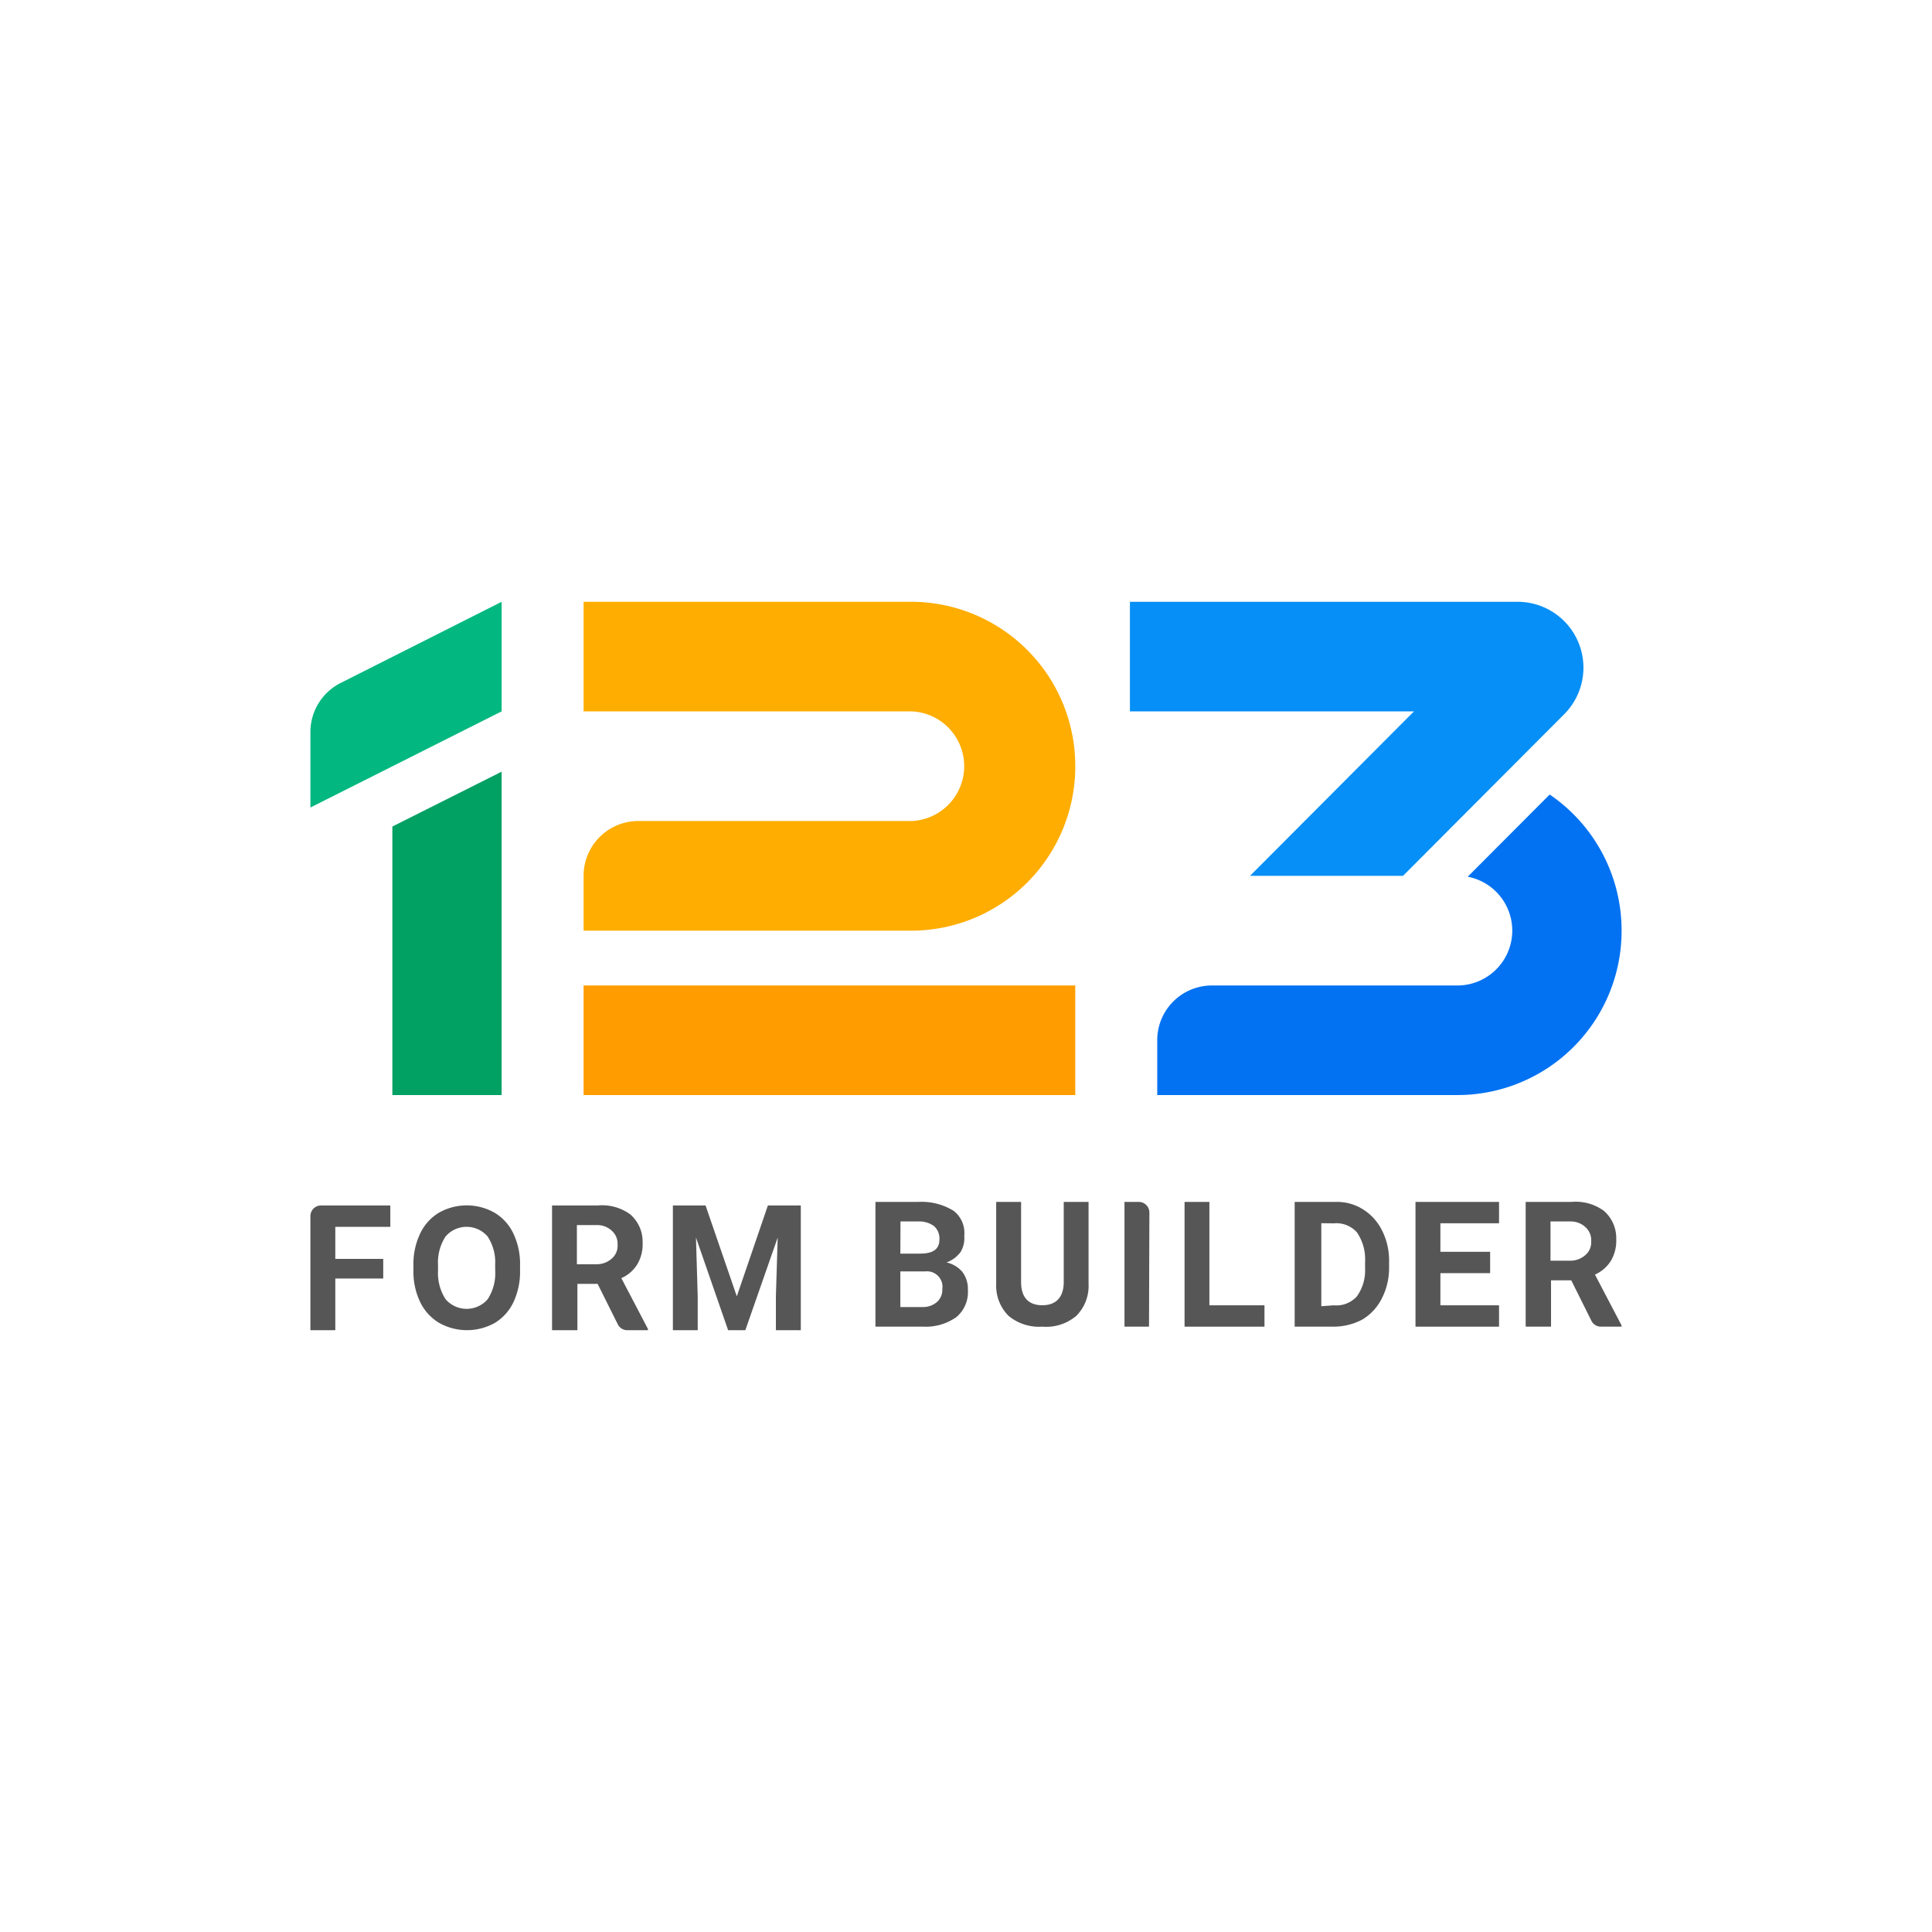
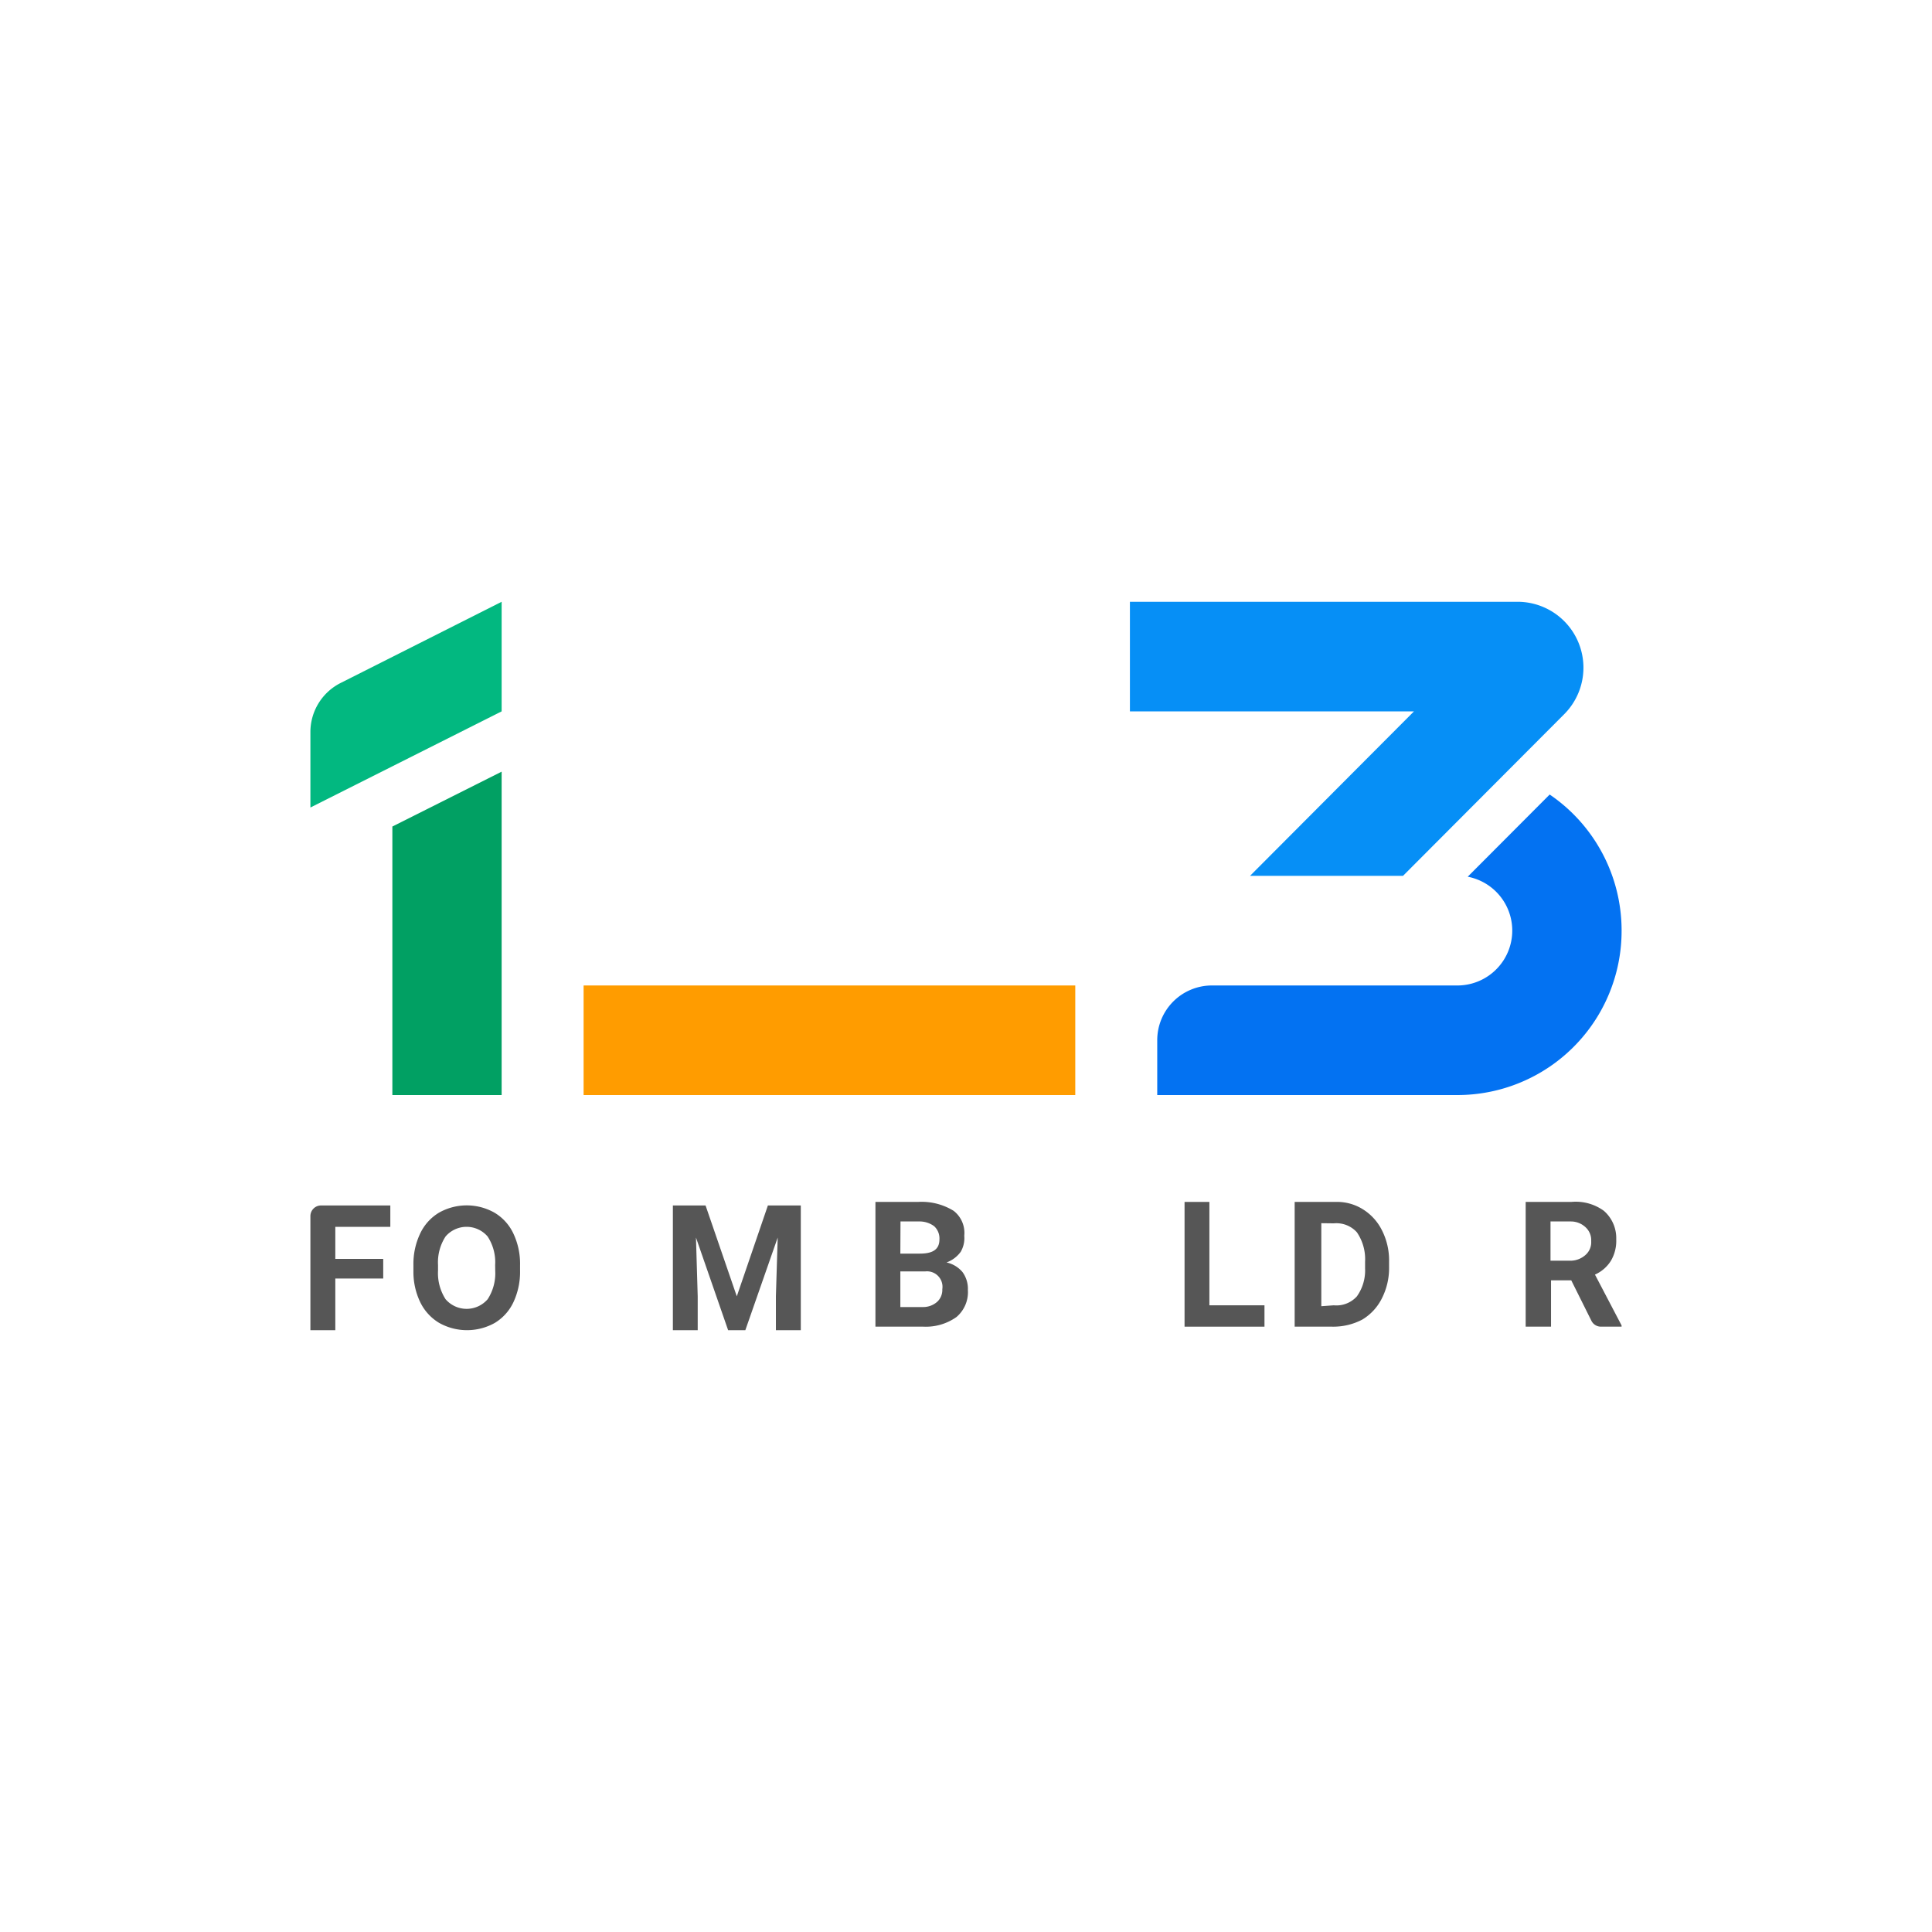
<svg xmlns="http://www.w3.org/2000/svg" id="Layer_1" data-name="Layer 1" viewBox="0 0 256 256">
  <defs>
    <style>.cls-1{fill:#565656}</style>
  </defs>
  <g id="Final">
    <g id="_123FormBuilder-logo-90px" data-name="123FormBuilder-logo-90px">
      <g id="Logo">
        <g id="Form-Builder">
          <g id="Builder">
            <path id="FORM" d="M208.2 169.65h-2.68v6.14h-3.36v-16.53h6.06a6.32 6.32 0 0 1 4.3 1.18 4.79 4.79 0 0 1 1.64 3.78 5.19 5.19 0 0 1-.7 2.83 4.77 4.77 0 0 1-2.12 1.84l3.53 6.74v.16h-2.74a1.41 1.41 0 0 1-1.26-.78Zm-2.75-2.6h2.73a3 3 0 0 0 2-.85 2.23 2.23 0 0 0 .66-1.75 2.3 2.3 0 0 0-.66-1.75 2.84 2.84 0 0 0-2-.85h-2.73Z" class="cls-1" />
-             <path id="Path" d="M197.45 168.7h-6.59v4.26h7.77v2.83h-11.07v-16.53h11.07v2.83h-7.77v3.78h6.59v2.83z" class="cls-1" />
            <path id="BUILDER-2" d="M171.55 175.79v-16.53H177a6.44 6.44 0 0 1 3.53.94 6.89 6.89 0 0 1 2.59 2.83 8.76 8.76 0 0 1 .94 4.11v.76a8.83 8.83 0 0 1-.94 4.11 6.83 6.83 0 0 1-2.59 2.83 8.21 8.21 0 0 1-4 .95Zm3.53-13.71v11l1.65-.12a3.65 3.65 0 0 0 3.06-1.18 5.91 5.91 0 0 0 1.09-3.72v-.87a6.3 6.3 0 0 0-1.09-3.91 3.65 3.65 0 0 0-3.06-1.18Z" class="cls-1" data-name="BUILDER" />
            <path id="Path-2" d="M160.25 172.96h7.3v2.83h-10.59v-16.53h3.29v13.7z" class="cls-1" data-name="Path" />
-             <path id="Path-3" d="M152.25 175.79H149v-16.53h1.89a1.41 1.41 0 0 1 1.41 1.41Z" class="cls-1" data-name="Path" />
-             <path id="Path-4" d="M144.24 159.26v10.86a5.6 5.6 0 0 1-1.64 4.25 6.17 6.17 0 0 1-4.48 1.42 6.35 6.35 0 0 1-4.47-1.42 5.65 5.65 0 0 1-1.65-4.25v-10.86h3.3v10.62c0 2 .95 3.07 2.82 3.07s2.83-1.13 2.83-3.07v-10.62Z" class="cls-1" data-name="Path" />
            <path id="BUILDER-3" d="M116 175.79v-16.53h5.65a8.08 8.08 0 0 1 4.71 1.18 3.69 3.69 0 0 1 1.41 3.3 3.6 3.6 0 0 1-.47 2.13 4 4 0 0 1-1.88 1.41 3.85 3.85 0 0 1 2.12 1.28 3.76 3.76 0 0 1 .71 2.36 4.32 4.32 0 0 1-1.51 3.59 7 7 0 0 1-4.38 1.28Zm3.3-7.32v4.72h3.06a2.78 2.78 0 0 0 1.84-.71 2.13 2.13 0 0 0 .66-1.65 2.05 2.05 0 0 0-2.26-2.36Zm0-2.36h2.59c1.71 0 2.59-.55 2.59-1.89a2.19 2.19 0 0 0-.71-1.75 3.25 3.25 0 0 0-2-.62h-2.45Z" class="cls-1" data-name="BUILDER" />
          </g>
          <g id="Form-2" data-name="Form">
            <path id="Path-5" d="m93.49 159.73 4.14 12.04 4.12-12.04h4.36v16.53h-3.3v-4.49l.24-7.79-4.29 12.28h-2.28l-4.26-12.28.23 7.79v4.49h-3.29v-16.53h4.33z" class="cls-1" data-name="Path" />
-             <path id="FORM-3" d="M79.19 170.12h-2.68v6.14h-3.36v-16.53h6.06a6.32 6.32 0 0 1 4.3 1.18 4.79 4.79 0 0 1 1.64 3.78 5.17 5.17 0 0 1-.7 2.83 4.71 4.71 0 0 1-2.12 1.84l3.53 6.74v.16h-2.74a1.41 1.41 0 0 1-1.26-.78Zm-2.75-2.6h2.73a3 3 0 0 0 2-.85 2.21 2.21 0 0 0 .66-1.75 2.26 2.26 0 0 0-.66-1.74 2.8 2.8 0 0 0-2-.85h-2.73Z" class="cls-1" data-name="FORM" />
            <path id="FORM-4" d="M68.91 168.36a9.47 9.47 0 0 1-.87 4.17 6.38 6.38 0 0 1-2.47 2.76 7.54 7.54 0 0 1-7.38 0 6.51 6.51 0 0 1-2.51-2.75 9.26 9.26 0 0 1-.9-4.1v-.8a9.38 9.38 0 0 1 .89-4.18 6.4 6.4 0 0 1 2.49-2.77 7.48 7.48 0 0 1 7.37 0 6.36 6.36 0 0 1 2.5 2.77 9.34 9.34 0 0 1 .88 4.17Zm-3.3-.74a6.2 6.2 0 0 0-1-3.78 3.67 3.67 0 0 0-5.57 0 6.29 6.29 0 0 0-1 3.78v.75a6.37 6.37 0 0 0 1 3.78 3.68 3.68 0 0 0 5.58 0 6.31 6.31 0 0 0 1-3.78Z" class="cls-1" data-name="FORM" />
            <path id="Path-6" d="M50.78 169.41h-6.35v6.85h-3.3v-15.11a1.41 1.41 0 0 1 1.41-1.42h9.18v2.83h-7.29v4.25h6.35Z" class="cls-1" data-name="Path" />
          </g>
        </g>
        <g id="_123" data-name="123">
          <g id="_3" data-name="3">
            <path id="Bottom" d="M214.87 123.32a21.75 21.75 0 0 1-21.72 21.78h-39.81v-7.26a7.25 7.25 0 0 1 7.24-7.26h32.57a7.27 7.27 0 0 0 1.33-14.41l10.86-10.89a21.78 21.78 0 0 1 9.53 18.04Z" style="fill:#0372f2" />
            <path id="Top" d="M201.1 79.74a8.73 8.73 0 0 1 6.16 14.9l-21.35 21.41h-20.27l21.72-21.79h-37.64V79.74Z" style="fill:#068ff6" />
          </g>
          <g id="_2" data-name="2">
            <path id="Bottom-2" d="M77.33 130.58h65.15v14.52H77.33v-14.52z" data-name="Bottom" style="fill:#ff9c00" />
-             <path id="Top-2" d="M142.48 101.53a21.76 21.76 0 0 1-21.72 21.79H77.33v-7.27a7.25 7.25 0 0 1 7.23-7.26h36.2a7.27 7.27 0 0 0 0-14.53H77.33V79.74h43.43a21.76 21.76 0 0 1 21.72 21.79Z" data-name="Top" style="fill:#ffad00" />
          </g>
          <g id="_1" data-name="1">
            <path id="Bottom-3" d="m51.99 109.52 14.48-7.27v42.85H51.99v-35.58z" data-name="Bottom" style="fill:#01a063" />
            <path id="Top-3" d="M66.47 79.74v14.52L41.13 107V97a7.28 7.28 0 0 1 4-6.5Z" data-name="Top" style="fill:#02b880" />
          </g>
        </g>
      </g>
    </g>
  </g>
</svg>